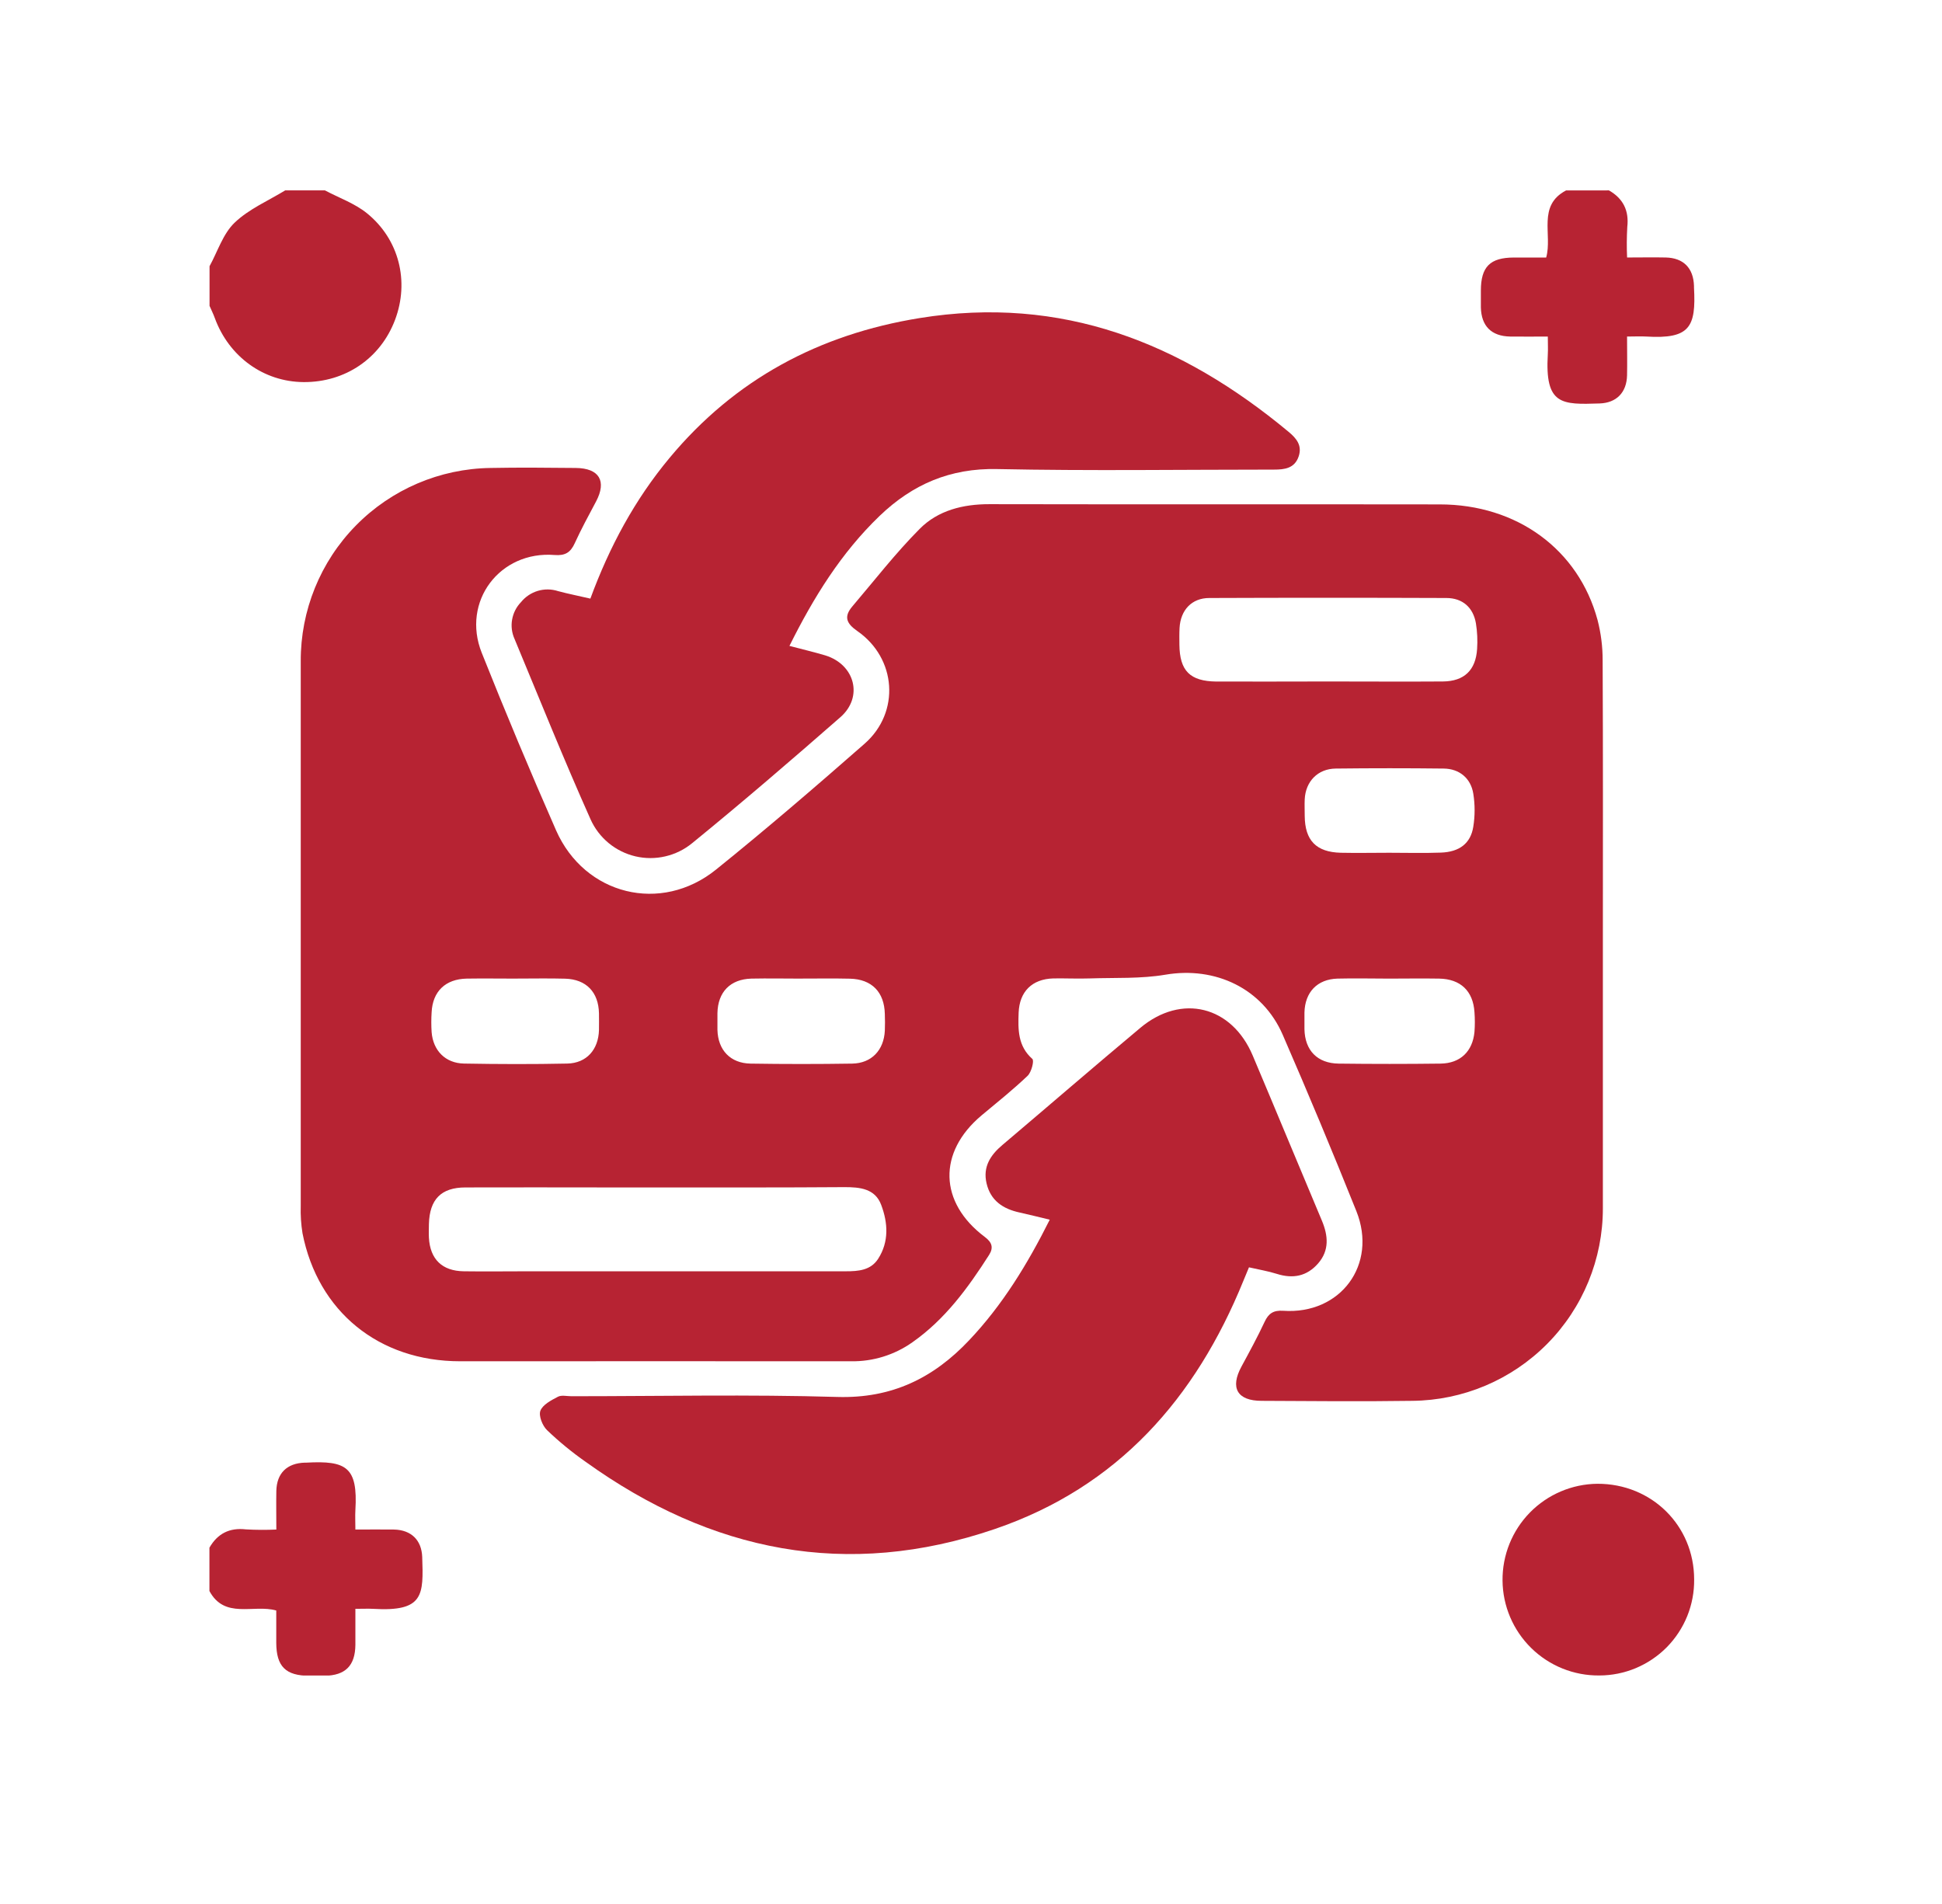
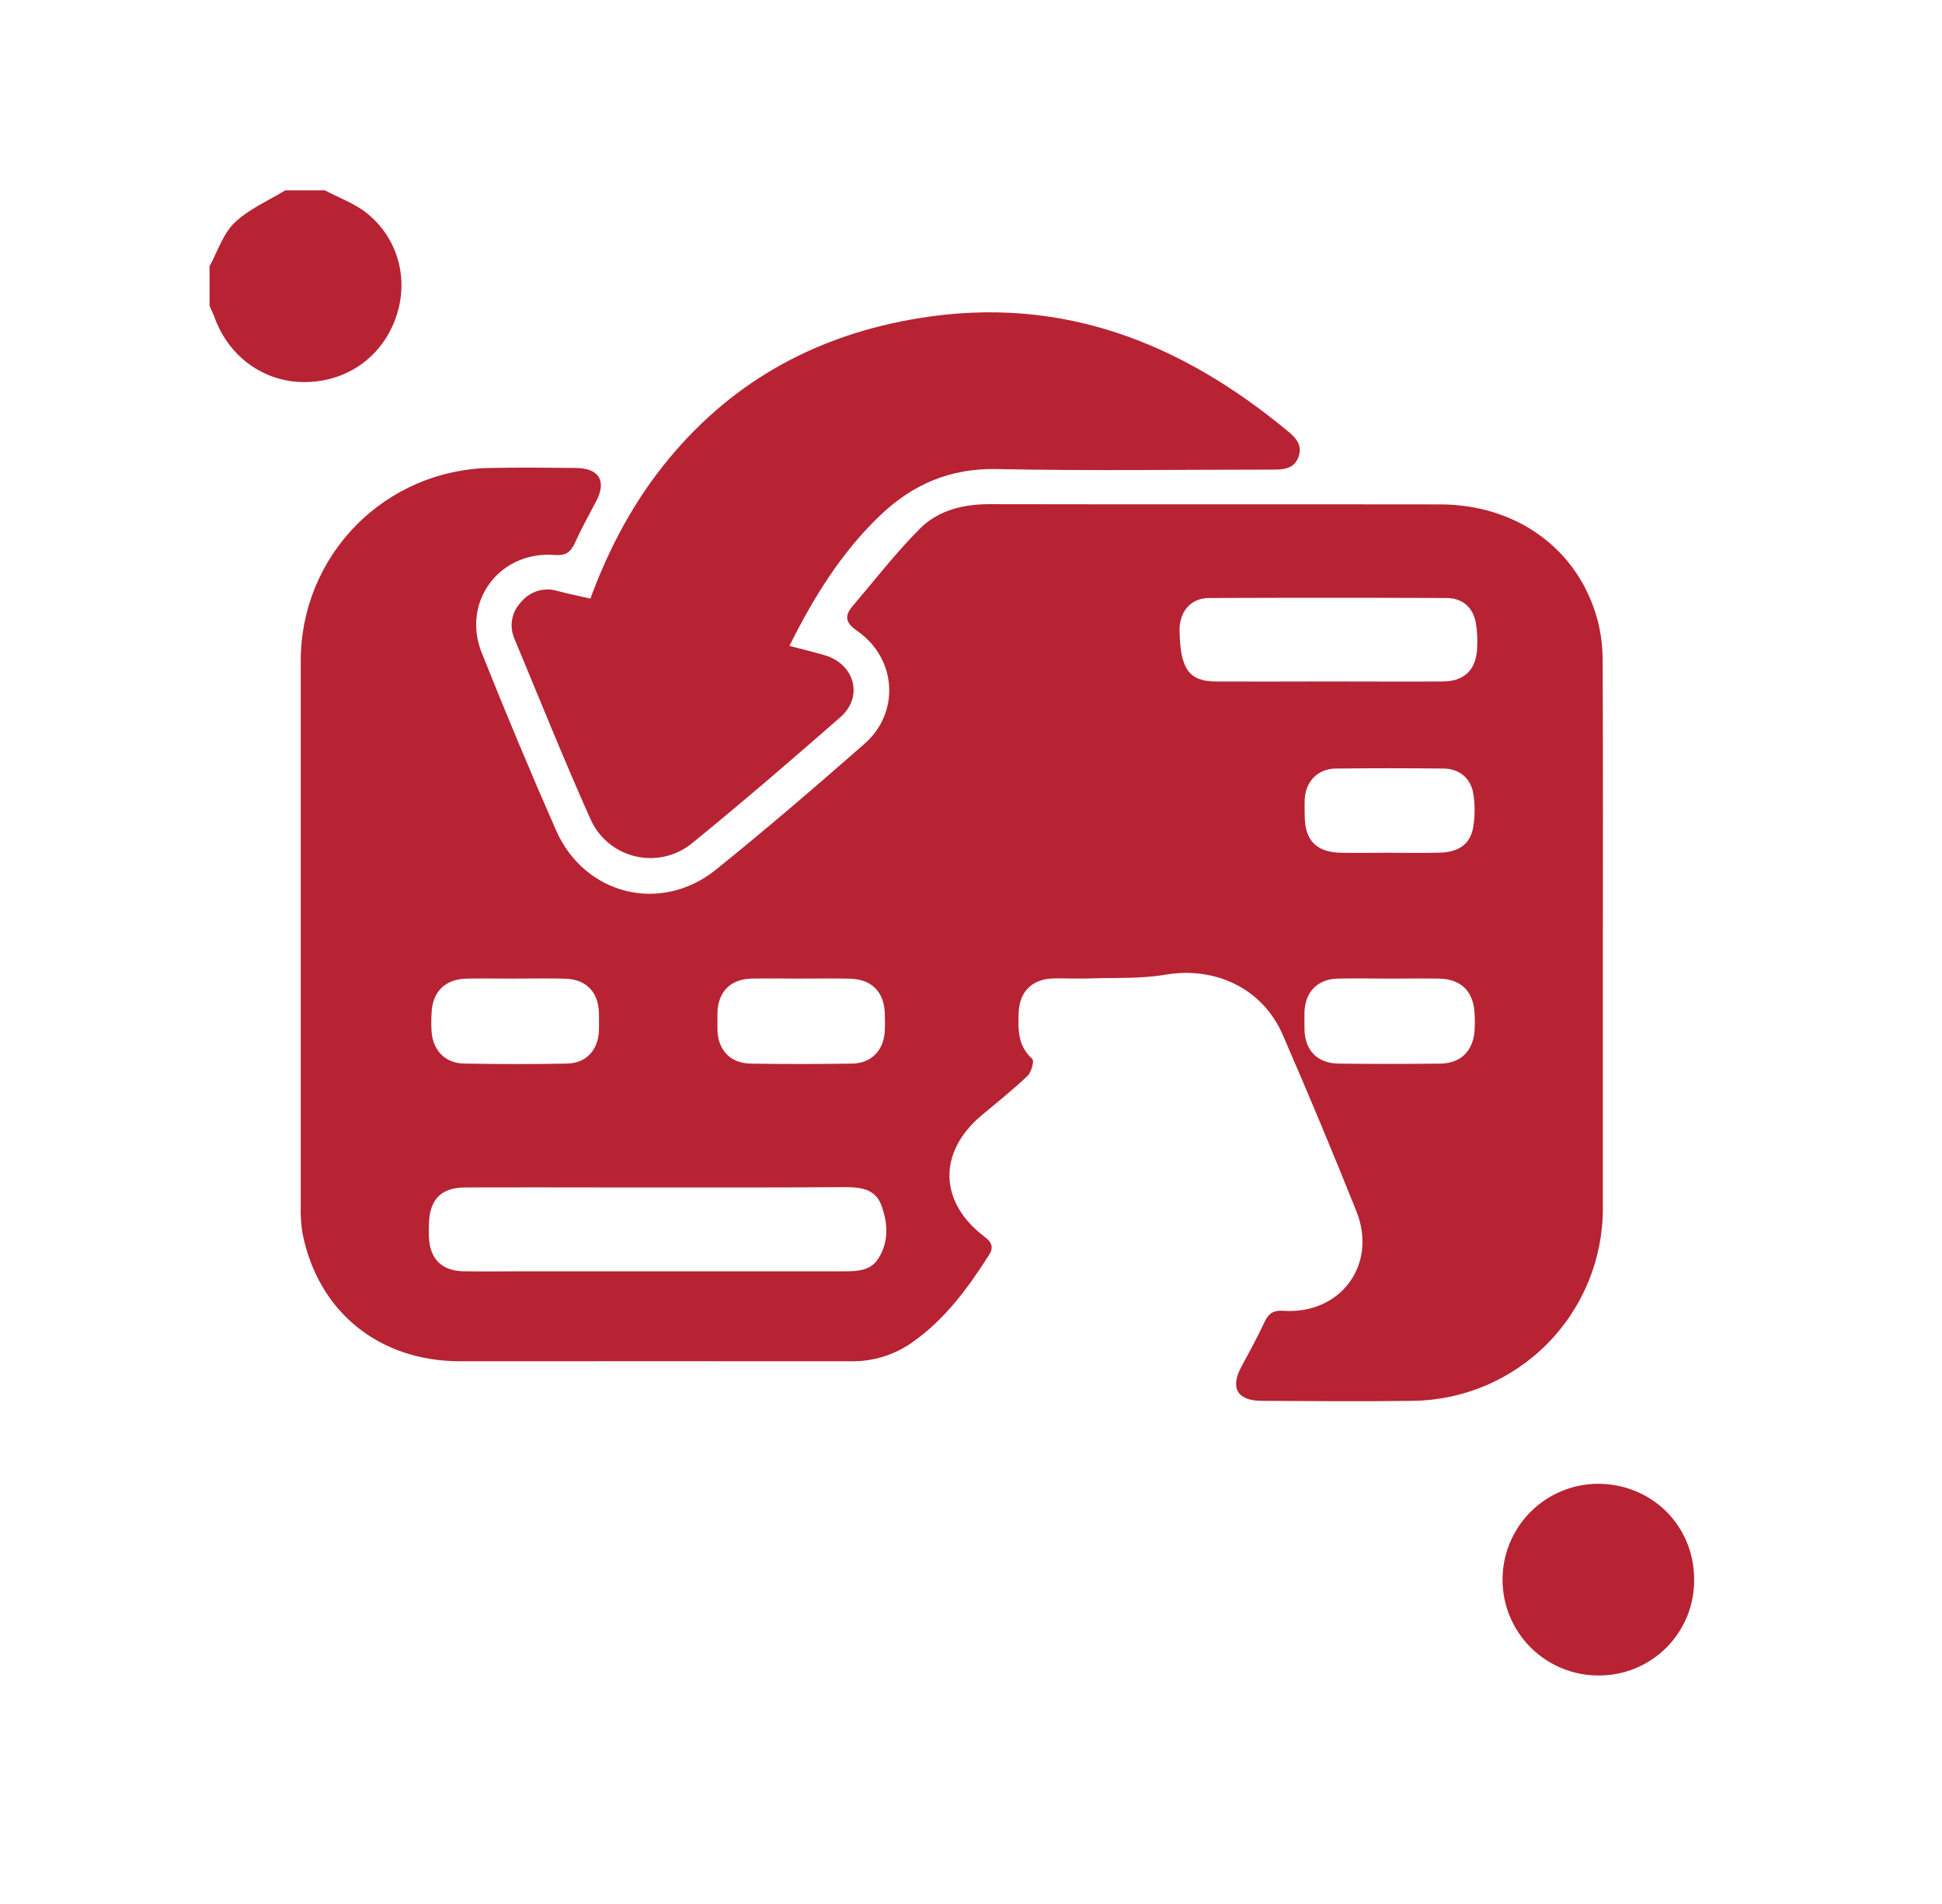
<svg xmlns="http://www.w3.org/2000/svg" width="51" height="50" viewBox="0 0 51 50" fill="none">
  <g clip-path="url(#clip0_2127_266)">
    <path d="M8.534 5C8.903 5.196 9.314 5.34 9.634 5.598C10.484 6.284 10.755 7.394 10.374 8.401C9.994 9.408 9.071 10.041 7.973 10.034C6.925 10.027 6.013 9.368 5.641 8.352C5.602 8.244 5.55 8.141 5.503 8.032V6.991C5.716 6.603 5.856 6.14 6.161 5.848C6.535 5.489 7.048 5.271 7.501 4.993L8.534 5Z" fill="#B72333" />
-     <path d="M42.254 5C42.627 5.215 42.784 5.529 42.735 5.961C42.72 6.228 42.718 6.495 42.73 6.762C43.087 6.762 43.415 6.755 43.743 6.762C44.211 6.772 44.473 7.04 44.487 7.511C44.487 7.525 44.487 7.538 44.487 7.551C44.544 8.592 44.375 8.906 43.238 8.838C43.083 8.829 42.925 8.838 42.729 8.838C42.729 9.202 42.736 9.531 42.729 9.859C42.718 10.307 42.451 10.58 42.009 10.595C41.009 10.628 40.568 10.64 40.648 9.3C40.656 9.167 40.648 9.034 40.648 8.838C40.31 8.838 39.984 8.843 39.659 8.838C39.166 8.829 38.901 8.563 38.89 8.071C38.89 7.925 38.89 7.779 38.89 7.633C38.89 7.007 39.13 6.765 39.755 6.763C40.033 6.763 40.315 6.763 40.605 6.763C40.774 6.165 40.365 5.401 41.127 5.001L42.254 5Z" fill="#B72333" />
-     <path d="M5.5 40.643C5.715 40.271 6.028 40.113 6.461 40.163C6.726 40.178 6.991 40.179 7.257 40.167C7.257 39.81 7.251 39.483 7.257 39.154C7.267 38.687 7.536 38.424 8.006 38.41H8.046C9.095 38.353 9.401 38.525 9.333 39.657C9.324 39.813 9.333 39.97 9.333 40.167C9.695 40.167 10.024 40.162 10.352 40.167C10.8 40.179 11.072 40.444 11.088 40.888C11.122 41.889 11.134 42.33 9.795 42.249C9.663 42.242 9.53 42.249 9.333 42.249C9.333 42.57 9.333 42.885 9.333 43.197C9.327 43.742 9.07 43.998 8.527 44.007C8.394 44.007 8.261 44.007 8.127 44.007C7.502 44.007 7.258 43.763 7.255 43.142C7.255 42.864 7.255 42.587 7.255 42.293C6.659 42.123 5.894 42.533 5.494 41.77L5.5 40.643Z" fill="#B72333" />
-     <path d="M42.094 24.578C42.094 26.962 42.094 29.346 42.094 31.73C42.095 33.063 41.57 34.343 40.632 35.29C39.694 36.237 38.42 36.775 37.088 36.787C35.77 36.806 34.451 36.794 33.133 36.787C32.493 36.787 32.297 36.448 32.604 35.885C32.813 35.499 33.023 35.114 33.209 34.716C33.313 34.49 33.443 34.405 33.699 34.422C35.206 34.526 36.181 33.21 35.621 31.807C34.999 30.254 34.354 28.71 33.687 27.176C33.158 25.955 31.915 25.373 30.606 25.596C29.959 25.706 29.285 25.672 28.623 25.694C28.303 25.705 27.983 25.689 27.662 25.694C27.102 25.71 26.773 26.041 26.751 26.593C26.735 27.037 26.727 27.468 27.111 27.808C27.164 27.855 27.087 28.156 26.987 28.251C26.602 28.618 26.186 28.95 25.775 29.293C24.626 30.259 24.654 31.577 25.864 32.484C26.052 32.625 26.096 32.764 25.975 32.955C25.421 33.822 24.819 34.648 23.96 35.25C23.49 35.582 22.927 35.757 22.352 35.748C18.93 35.744 15.508 35.748 12.085 35.748C9.949 35.748 8.348 34.442 7.944 32.385C7.906 32.149 7.89 31.909 7.898 31.67C7.898 26.902 7.898 22.134 7.898 17.366C7.892 16.033 8.412 14.752 9.346 13.801C10.28 12.85 11.551 12.307 12.883 12.289C13.629 12.274 14.375 12.282 15.12 12.289C15.739 12.295 15.938 12.633 15.653 13.17C15.46 13.533 15.263 13.895 15.092 14.269C14.982 14.51 14.84 14.596 14.567 14.575C13.126 14.458 12.114 15.795 12.651 17.143C13.275 18.709 13.926 20.264 14.605 21.809C15.357 23.507 17.359 24.002 18.804 22.836C20.131 21.767 21.424 20.655 22.705 19.531C23.646 18.706 23.546 17.285 22.511 16.569C22.222 16.368 22.16 16.191 22.381 15.928C22.965 15.242 23.519 14.526 24.152 13.889C24.633 13.403 25.288 13.239 25.985 13.24C29.927 13.248 33.868 13.24 37.81 13.246C39.839 13.246 41.454 14.429 41.954 16.281C42.044 16.628 42.089 16.985 42.088 17.343C42.1 19.757 42.094 22.168 42.094 24.578ZM17.293 31.183H15.899C14.674 31.183 13.449 31.178 12.225 31.183C11.584 31.183 11.281 31.497 11.264 32.144C11.264 32.263 11.257 32.384 11.264 32.504C11.296 33.07 11.611 33.377 12.18 33.385C12.75 33.393 13.301 33.385 13.862 33.385C16.645 33.385 19.428 33.385 22.21 33.385C22.542 33.385 22.865 33.361 23.061 33.058C23.351 32.608 23.319 32.11 23.141 31.64C22.981 31.212 22.581 31.174 22.172 31.175C20.543 31.187 18.918 31.183 17.293 31.183ZM34.899 17.896C35.897 17.896 36.895 17.903 37.893 17.896C38.453 17.891 38.755 17.599 38.791 17.044C38.806 16.819 38.796 16.592 38.76 16.369C38.689 15.954 38.411 15.706 37.987 15.704C35.912 15.696 33.835 15.696 31.759 15.704C31.293 15.704 31.003 16.025 30.977 16.49C30.969 16.636 30.972 16.782 30.973 16.929C30.98 17.617 31.251 17.89 31.944 17.898C32.929 17.901 33.914 17.897 34.899 17.896ZM36.484 22.394C36.936 22.394 37.389 22.407 37.84 22.39C38.325 22.373 38.622 22.15 38.691 21.71C38.737 21.423 38.737 21.129 38.691 20.842C38.626 20.434 38.321 20.186 37.911 20.183C36.967 20.172 36.023 20.172 35.079 20.183C34.608 20.188 34.288 20.519 34.264 20.988C34.257 21.134 34.264 21.28 34.264 21.427C34.269 22.068 34.563 22.378 35.211 22.394C35.633 22.403 36.058 22.394 36.484 22.394ZM36.484 25.699C36.031 25.699 35.578 25.687 35.123 25.699C34.59 25.716 34.27 26.057 34.257 26.59C34.257 26.737 34.257 26.884 34.257 27.029C34.269 27.584 34.595 27.924 35.155 27.931C36.046 27.942 36.937 27.942 37.829 27.931C38.351 27.925 38.673 27.611 38.722 27.099C38.735 26.926 38.735 26.753 38.722 26.58C38.686 26.024 38.357 25.709 37.794 25.699C37.361 25.692 36.922 25.698 36.483 25.699H36.484ZM13.571 25.699C13.132 25.699 12.694 25.692 12.256 25.699C11.695 25.711 11.361 26.038 11.335 26.585C11.324 26.758 11.324 26.93 11.335 27.103C11.373 27.589 11.697 27.922 12.188 27.93C13.092 27.946 13.995 27.949 14.898 27.93C15.405 27.919 15.716 27.564 15.73 27.049C15.734 26.904 15.73 26.757 15.73 26.611C15.719 26.056 15.397 25.717 14.843 25.701C14.421 25.689 13.995 25.698 13.57 25.698L13.571 25.699ZM21.047 25.699C20.609 25.699 20.17 25.69 19.732 25.699C19.177 25.715 18.851 26.052 18.841 26.607C18.841 26.753 18.841 26.899 18.841 27.045C18.855 27.575 19.179 27.922 19.711 27.931C20.601 27.945 21.491 27.945 22.381 27.931C22.89 27.922 23.212 27.576 23.237 27.067C23.244 26.921 23.242 26.775 23.237 26.628C23.224 26.052 22.894 25.714 22.32 25.701C21.896 25.691 21.471 25.698 21.046 25.698L21.047 25.699Z" fill="#B72333" />
+     <path d="M42.094 24.578C42.094 26.962 42.094 29.346 42.094 31.73C42.095 33.063 41.57 34.343 40.632 35.29C39.694 36.237 38.42 36.775 37.088 36.787C35.77 36.806 34.451 36.794 33.133 36.787C32.493 36.787 32.297 36.448 32.604 35.885C32.813 35.499 33.023 35.114 33.209 34.716C33.313 34.49 33.443 34.405 33.699 34.422C35.206 34.526 36.181 33.21 35.621 31.807C34.999 30.254 34.354 28.71 33.687 27.176C33.158 25.955 31.915 25.373 30.606 25.596C29.959 25.706 29.285 25.672 28.623 25.694C28.303 25.705 27.983 25.689 27.662 25.694C27.102 25.71 26.773 26.041 26.751 26.593C26.735 27.037 26.727 27.468 27.111 27.808C27.164 27.855 27.087 28.156 26.987 28.251C26.602 28.618 26.186 28.95 25.775 29.293C24.626 30.259 24.654 31.577 25.864 32.484C26.052 32.625 26.096 32.764 25.975 32.955C25.421 33.822 24.819 34.648 23.96 35.25C23.49 35.582 22.927 35.757 22.352 35.748C18.93 35.744 15.508 35.748 12.085 35.748C9.949 35.748 8.348 34.442 7.944 32.385C7.906 32.149 7.89 31.909 7.898 31.67C7.898 26.902 7.898 22.134 7.898 17.366C7.892 16.033 8.412 14.752 9.346 13.801C10.28 12.85 11.551 12.307 12.883 12.289C13.629 12.274 14.375 12.282 15.12 12.289C15.739 12.295 15.938 12.633 15.653 13.17C15.46 13.533 15.263 13.895 15.092 14.269C14.982 14.51 14.84 14.596 14.567 14.575C13.126 14.458 12.114 15.795 12.651 17.143C13.275 18.709 13.926 20.264 14.605 21.809C15.357 23.507 17.359 24.002 18.804 22.836C20.131 21.767 21.424 20.655 22.705 19.531C23.646 18.706 23.546 17.285 22.511 16.569C22.222 16.368 22.16 16.191 22.381 15.928C22.965 15.242 23.519 14.526 24.152 13.889C24.633 13.403 25.288 13.239 25.985 13.24C29.927 13.248 33.868 13.24 37.81 13.246C39.839 13.246 41.454 14.429 41.954 16.281C42.044 16.628 42.089 16.985 42.088 17.343C42.1 19.757 42.094 22.168 42.094 24.578ZM17.293 31.183H15.899C14.674 31.183 13.449 31.178 12.225 31.183C11.584 31.183 11.281 31.497 11.264 32.144C11.264 32.263 11.257 32.384 11.264 32.504C11.296 33.07 11.611 33.377 12.18 33.385C12.75 33.393 13.301 33.385 13.862 33.385C16.645 33.385 19.428 33.385 22.21 33.385C22.542 33.385 22.865 33.361 23.061 33.058C23.351 32.608 23.319 32.11 23.141 31.64C22.981 31.212 22.581 31.174 22.172 31.175C20.543 31.187 18.918 31.183 17.293 31.183ZM34.899 17.896C35.897 17.896 36.895 17.903 37.893 17.896C38.453 17.891 38.755 17.599 38.791 17.044C38.806 16.819 38.796 16.592 38.76 16.369C38.689 15.954 38.411 15.706 37.987 15.704C35.912 15.696 33.835 15.696 31.759 15.704C31.293 15.704 31.003 16.025 30.977 16.49C30.98 17.617 31.251 17.89 31.944 17.898C32.929 17.901 33.914 17.897 34.899 17.896ZM36.484 22.394C36.936 22.394 37.389 22.407 37.84 22.39C38.325 22.373 38.622 22.15 38.691 21.71C38.737 21.423 38.737 21.129 38.691 20.842C38.626 20.434 38.321 20.186 37.911 20.183C36.967 20.172 36.023 20.172 35.079 20.183C34.608 20.188 34.288 20.519 34.264 20.988C34.257 21.134 34.264 21.28 34.264 21.427C34.269 22.068 34.563 22.378 35.211 22.394C35.633 22.403 36.058 22.394 36.484 22.394ZM36.484 25.699C36.031 25.699 35.578 25.687 35.123 25.699C34.59 25.716 34.27 26.057 34.257 26.59C34.257 26.737 34.257 26.884 34.257 27.029C34.269 27.584 34.595 27.924 35.155 27.931C36.046 27.942 36.937 27.942 37.829 27.931C38.351 27.925 38.673 27.611 38.722 27.099C38.735 26.926 38.735 26.753 38.722 26.58C38.686 26.024 38.357 25.709 37.794 25.699C37.361 25.692 36.922 25.698 36.483 25.699H36.484ZM13.571 25.699C13.132 25.699 12.694 25.692 12.256 25.699C11.695 25.711 11.361 26.038 11.335 26.585C11.324 26.758 11.324 26.93 11.335 27.103C11.373 27.589 11.697 27.922 12.188 27.93C13.092 27.946 13.995 27.949 14.898 27.93C15.405 27.919 15.716 27.564 15.73 27.049C15.734 26.904 15.73 26.757 15.73 26.611C15.719 26.056 15.397 25.717 14.843 25.701C14.421 25.689 13.995 25.698 13.57 25.698L13.571 25.699ZM21.047 25.699C20.609 25.699 20.17 25.69 19.732 25.699C19.177 25.715 18.851 26.052 18.841 26.607C18.841 26.753 18.841 26.899 18.841 27.045C18.855 27.575 19.179 27.922 19.711 27.931C20.601 27.945 21.491 27.945 22.381 27.931C22.89 27.922 23.212 27.576 23.237 27.067C23.244 26.921 23.242 26.775 23.237 26.628C23.224 26.052 22.894 25.714 22.32 25.701C21.896 25.691 21.471 25.698 21.046 25.698L21.047 25.699Z" fill="#B72333" />
    <path d="M15.504 15.72C16.008 14.351 16.674 13.116 17.585 12.023C19.302 9.96 21.508 8.781 24.15 8.353C27.881 7.748 31.023 8.999 33.838 11.338C34.045 11.51 34.203 11.696 34.105 11.986C33.999 12.3 33.735 12.332 33.457 12.332C31.034 12.332 28.609 12.368 26.187 12.318C24.954 12.291 23.965 12.718 23.101 13.547C22.09 14.519 21.366 15.687 20.732 16.962C21.067 17.05 21.373 17.122 21.676 17.212C22.452 17.453 22.676 18.303 22.071 18.833C20.79 19.954 19.497 21.067 18.176 22.143C17.971 22.311 17.73 22.429 17.471 22.489C17.213 22.549 16.945 22.549 16.686 22.488C16.428 22.427 16.188 22.308 15.983 22.139C15.779 21.97 15.616 21.756 15.508 21.514C14.809 19.951 14.171 18.361 13.513 16.78C13.441 16.62 13.418 16.443 13.449 16.271C13.479 16.098 13.56 15.939 13.682 15.813C13.796 15.672 13.95 15.569 14.123 15.517C14.297 15.465 14.482 15.467 14.655 15.523C14.92 15.595 15.193 15.647 15.504 15.72Z" fill="#B72333" />
-     <path d="M27.568 32.03C27.287 31.963 27.034 31.898 26.779 31.842C26.342 31.748 26.014 31.531 25.908 31.073C25.808 30.644 26.009 30.334 26.326 30.067C27.535 29.044 28.732 28.008 29.947 26.992C31.029 26.086 32.349 26.416 32.899 27.721C33.509 29.163 34.107 30.612 34.715 32.055C34.881 32.451 34.913 32.835 34.618 33.176C34.322 33.517 33.956 33.587 33.532 33.453C33.306 33.381 33.069 33.343 32.8 33.281C32.751 33.4 32.702 33.516 32.654 33.633C31.398 36.726 29.354 39.05 26.129 40.152C22.245 41.481 18.672 40.753 15.382 38.39C15.022 38.138 14.682 37.859 14.365 37.556C14.245 37.439 14.141 37.179 14.192 37.046C14.254 36.886 14.476 36.772 14.651 36.68C14.745 36.63 14.886 36.666 15.006 36.666C17.335 36.666 19.666 36.616 21.992 36.685C23.418 36.727 24.512 36.192 25.452 35.195C26.328 34.27 26.983 33.198 27.568 32.03Z" fill="#B72333" />
    <path d="M42 43.999C41.333 44.006 40.69 43.747 40.214 43.28C39.737 42.813 39.465 42.175 39.459 41.508C39.452 40.84 39.711 40.197 40.178 39.72C40.645 39.244 41.282 38.972 41.95 38.965C43.376 38.961 44.49 40.062 44.491 41.477C44.495 41.806 44.433 42.133 44.31 42.439C44.186 42.745 44.003 43.023 43.772 43.258C43.54 43.492 43.264 43.678 42.96 43.806C42.656 43.933 42.33 43.999 42 43.999Z" fill="#B72333" />
  </g>
  <defs>
    <clipPath id="clip0_2127_266">
      <rect width="39" height="39" fill="white" transform="translate(5.5 5)" />
    </clipPath>
  </defs>
</svg>